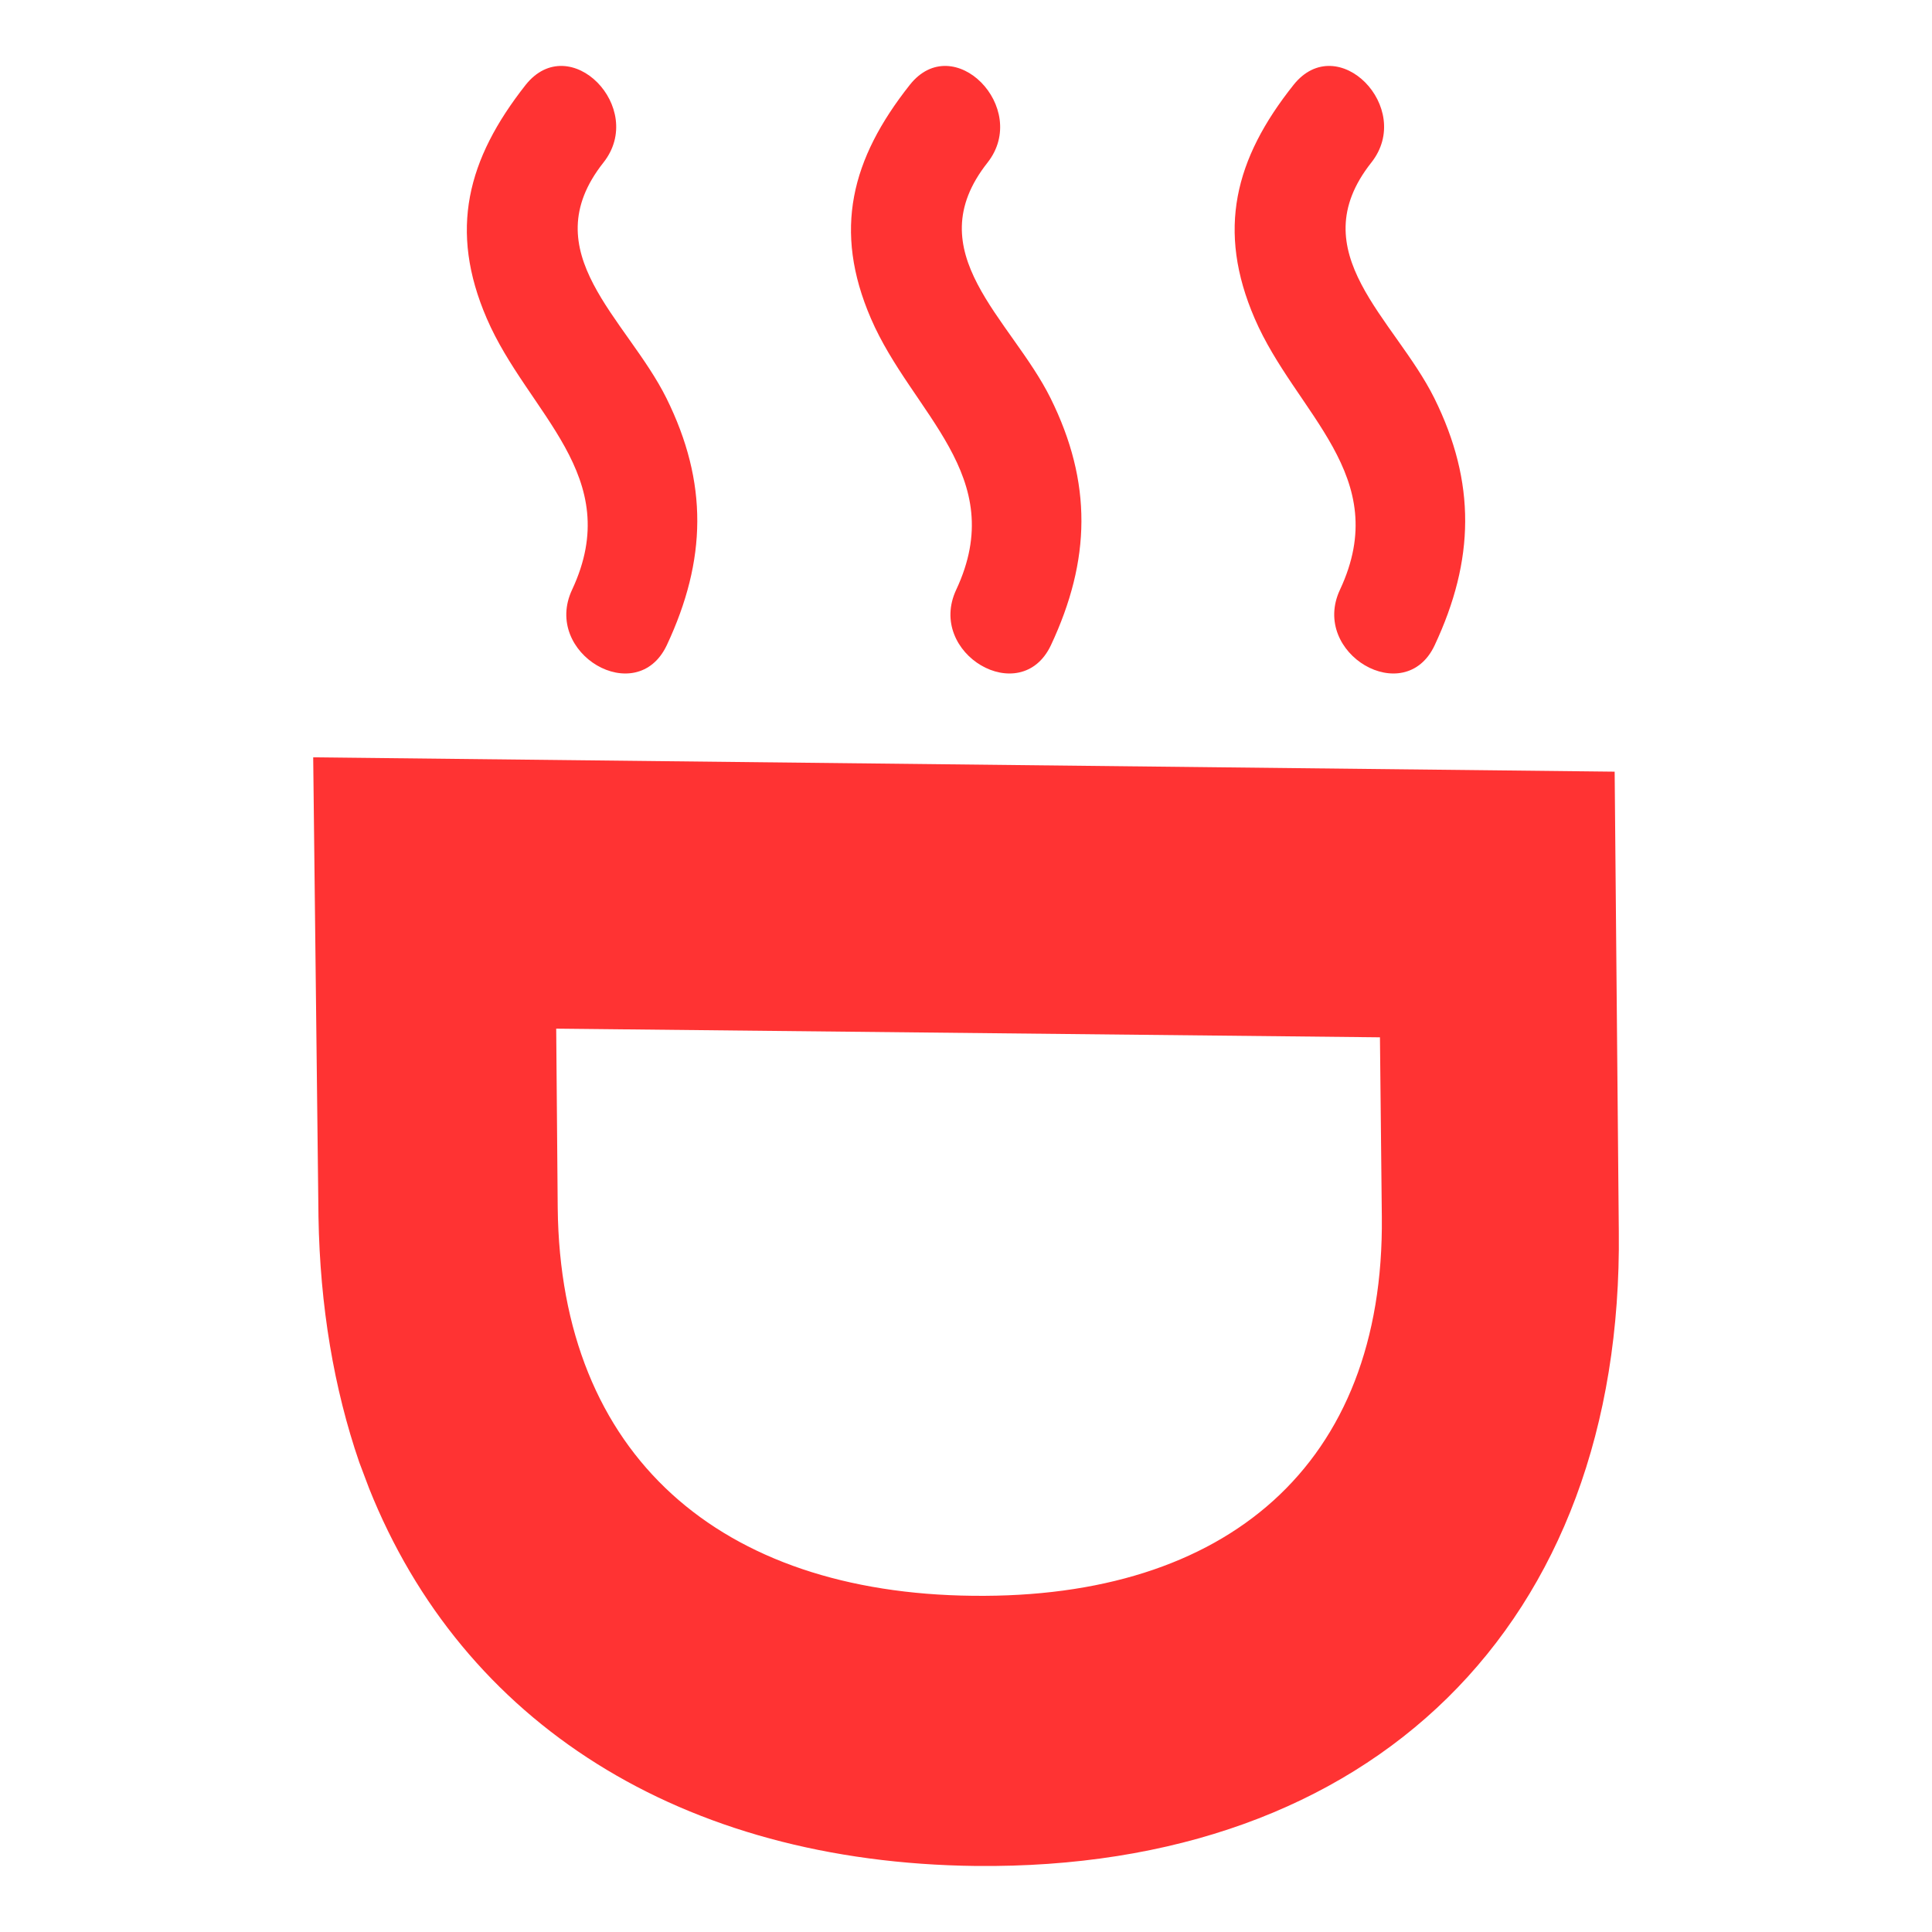
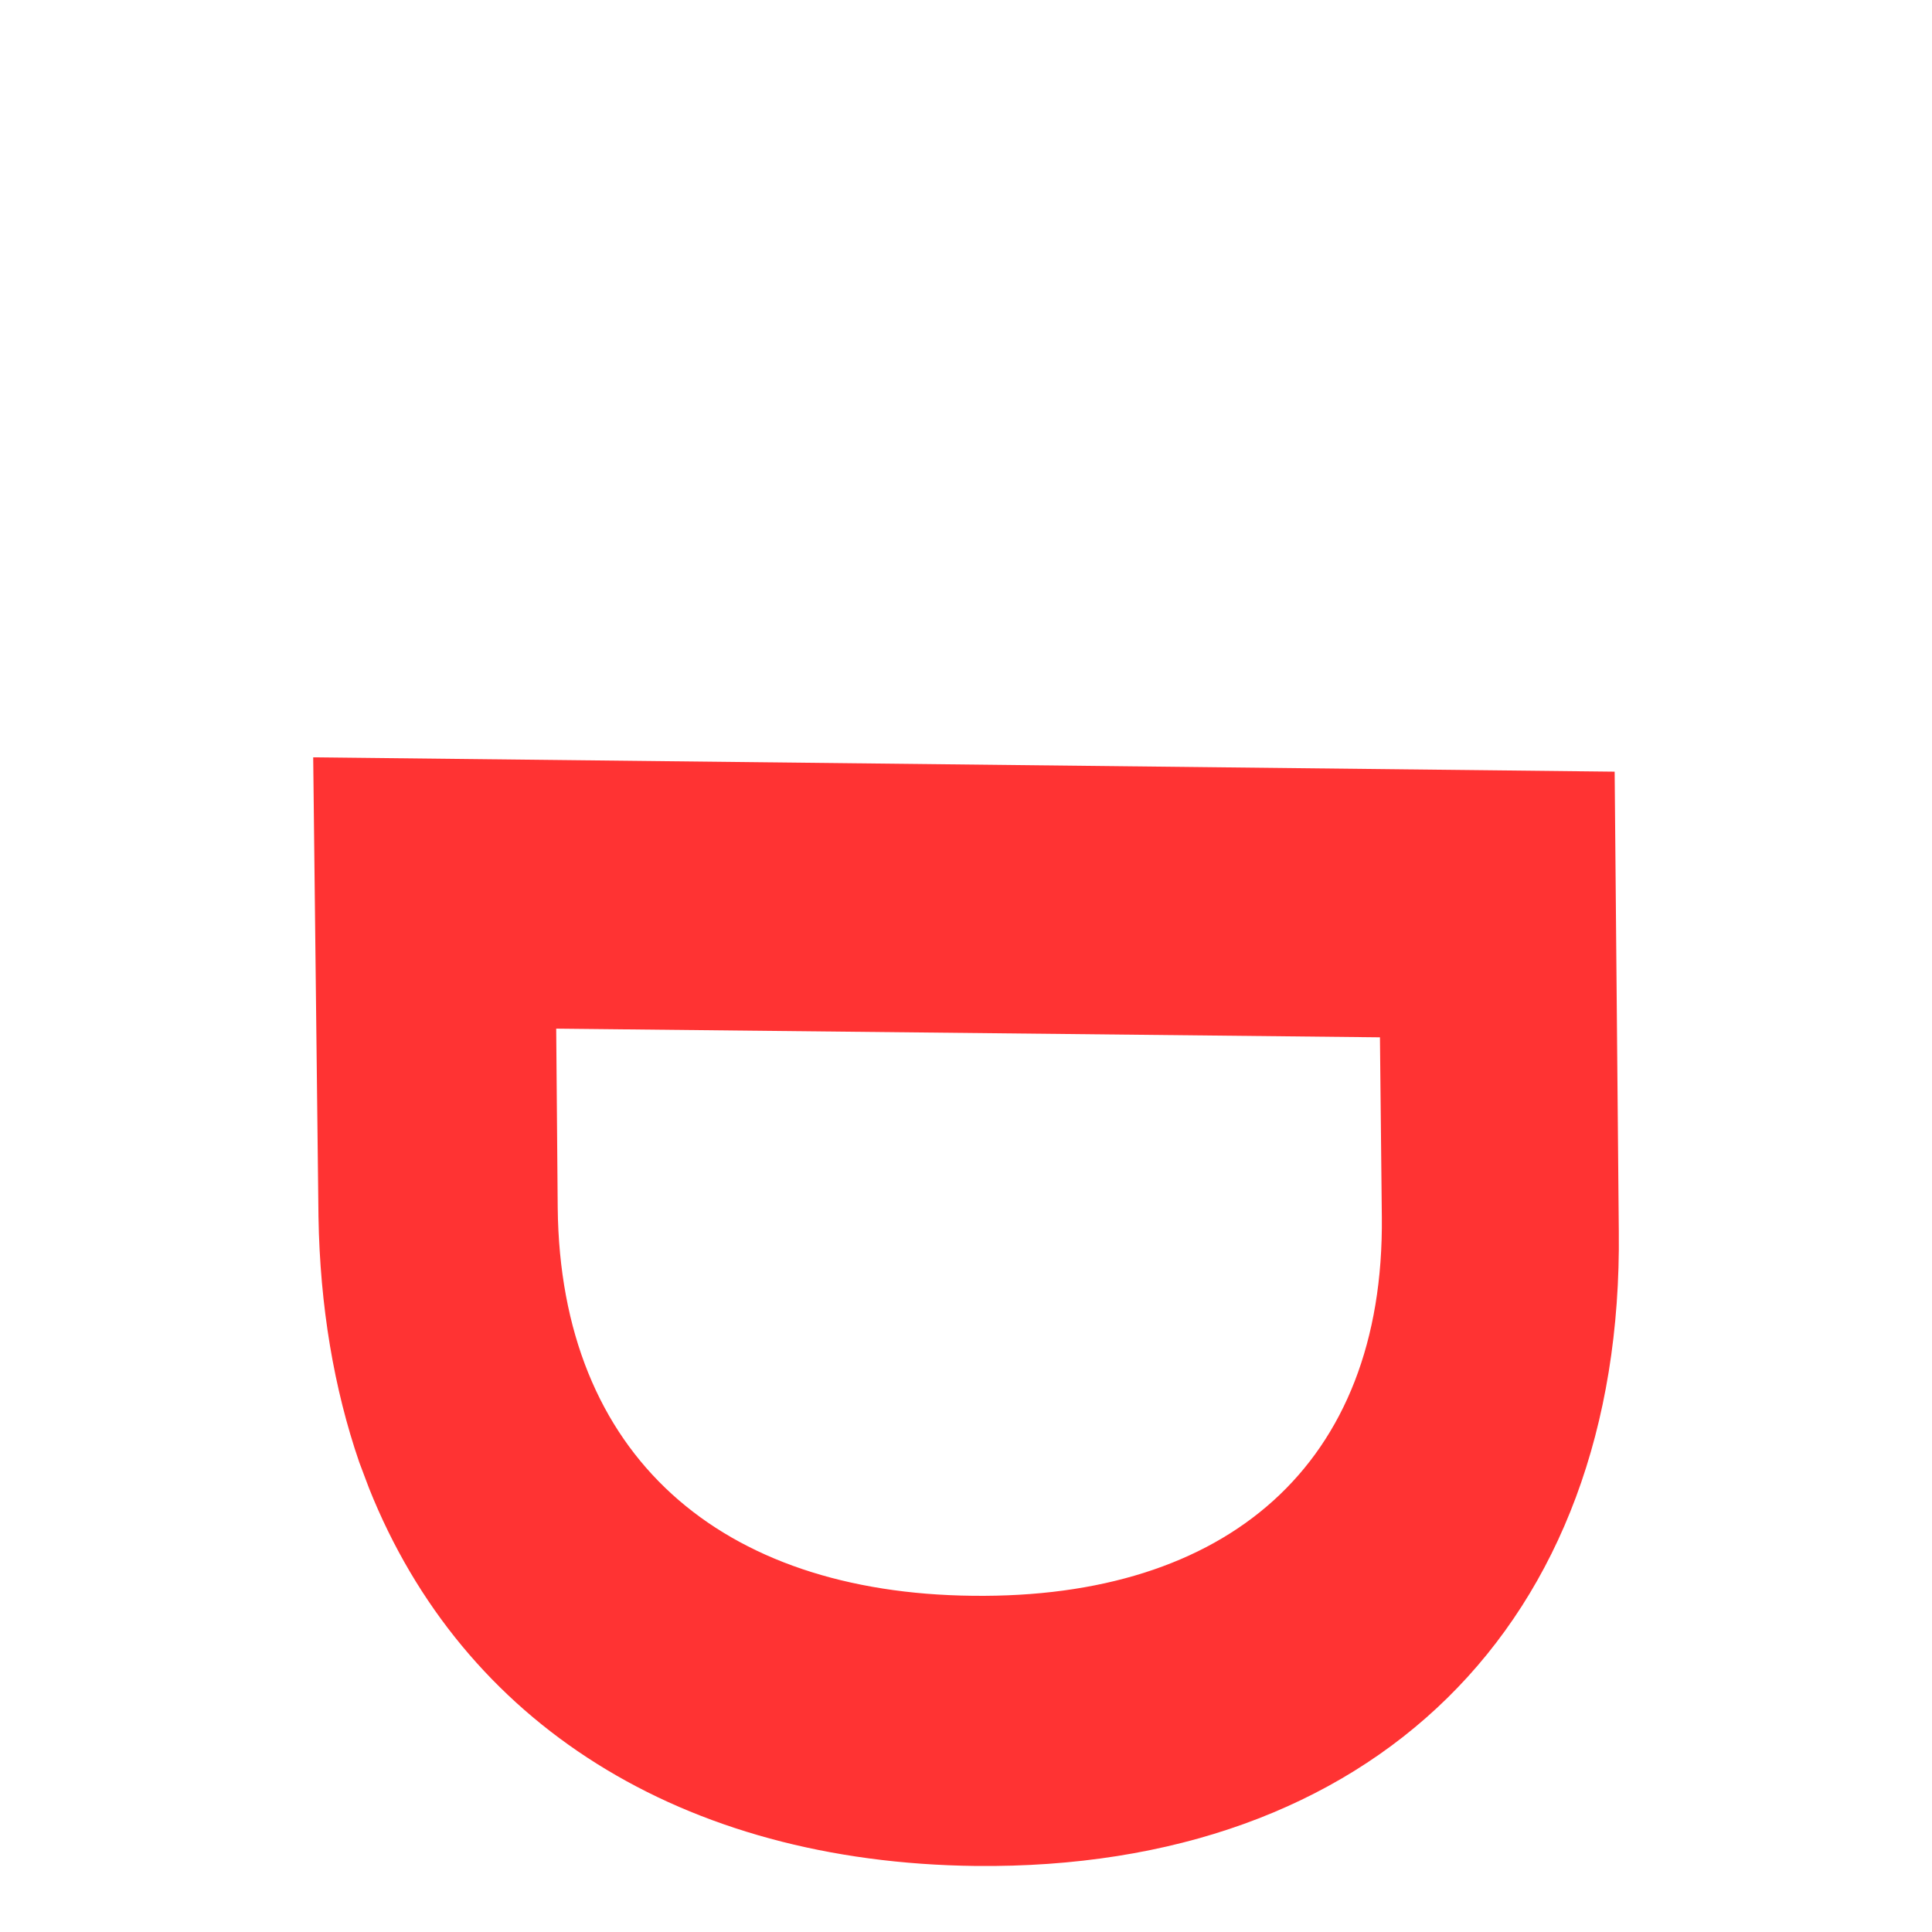
<svg xmlns="http://www.w3.org/2000/svg" version="1.1" id="Capa_1" x="0px" y="0px" viewBox="0 0 512 512" style="enable-background:new 0 0 512 512;" xml:space="preserve">
  <style type="text/css">
	.st0{fill:#FF3333;}
</style>
  <g>
    <path class="st0" d="M97.8,394.4c24.8,62.2,82.7,99.2,160.8,100.1c104.9,1.1,171.6-63.8,170.4-168.2l-1.1-121.8L83,200.7l1.4,121.8   c0.4,23.7,4.1,45.5,10.8,65L97.8,394.4z M147.4,272.6l218.3,2.3l0.5,47.6c0.7,65.8-41.2,101.2-108.4,100.4   c-66.8-0.7-109.3-37-110-102.8L147.4,272.6z" />
    <g>
-       <path class="st0" d="M139.3,22.5C123.8,42.2,118.9,61,129,84.4c10.9,25.3,36.8,41.6,22.6,71.9c-7.9,16.9,17.1,31.6,25.1,14.7    c10.6-22.6,11-43.1-0.1-65.5c-10.5-21.1-35.5-38.6-16.7-62.4C171.4,28.6,151,7.8,139.3,22.5z" />
-       <path class="st0" d="M241.1,22.5c-15.5,19.6-20.4,38.5-10.3,61.9c10.9,25.3,36.8,41.6,22.6,71.9c-7.9,16.9,17.1,31.6,25.1,14.7    c10.6-22.6,11-43.1-0.1-65.5c-10.5-21.1-35.5-38.6-16.7-62.4C273.1,28.6,252.7,7.8,241.1,22.5z" />
-       <path class="st0" d="M342.8,22.5c-15.6,19.6-20.4,38.5-10.3,61.9c10.9,25.3,36.8,41.6,22.6,71.9c-7.9,16.9,17.2,31.6,25.1,14.7    c10.6-22.6,11-43.1-0.1-65.5c-10.5-21.1-35.5-38.6-16.7-62.4C374.9,28.6,354.5,7.8,342.8,22.5z" />
-     </g>
+       </g>
  </g>
</svg>